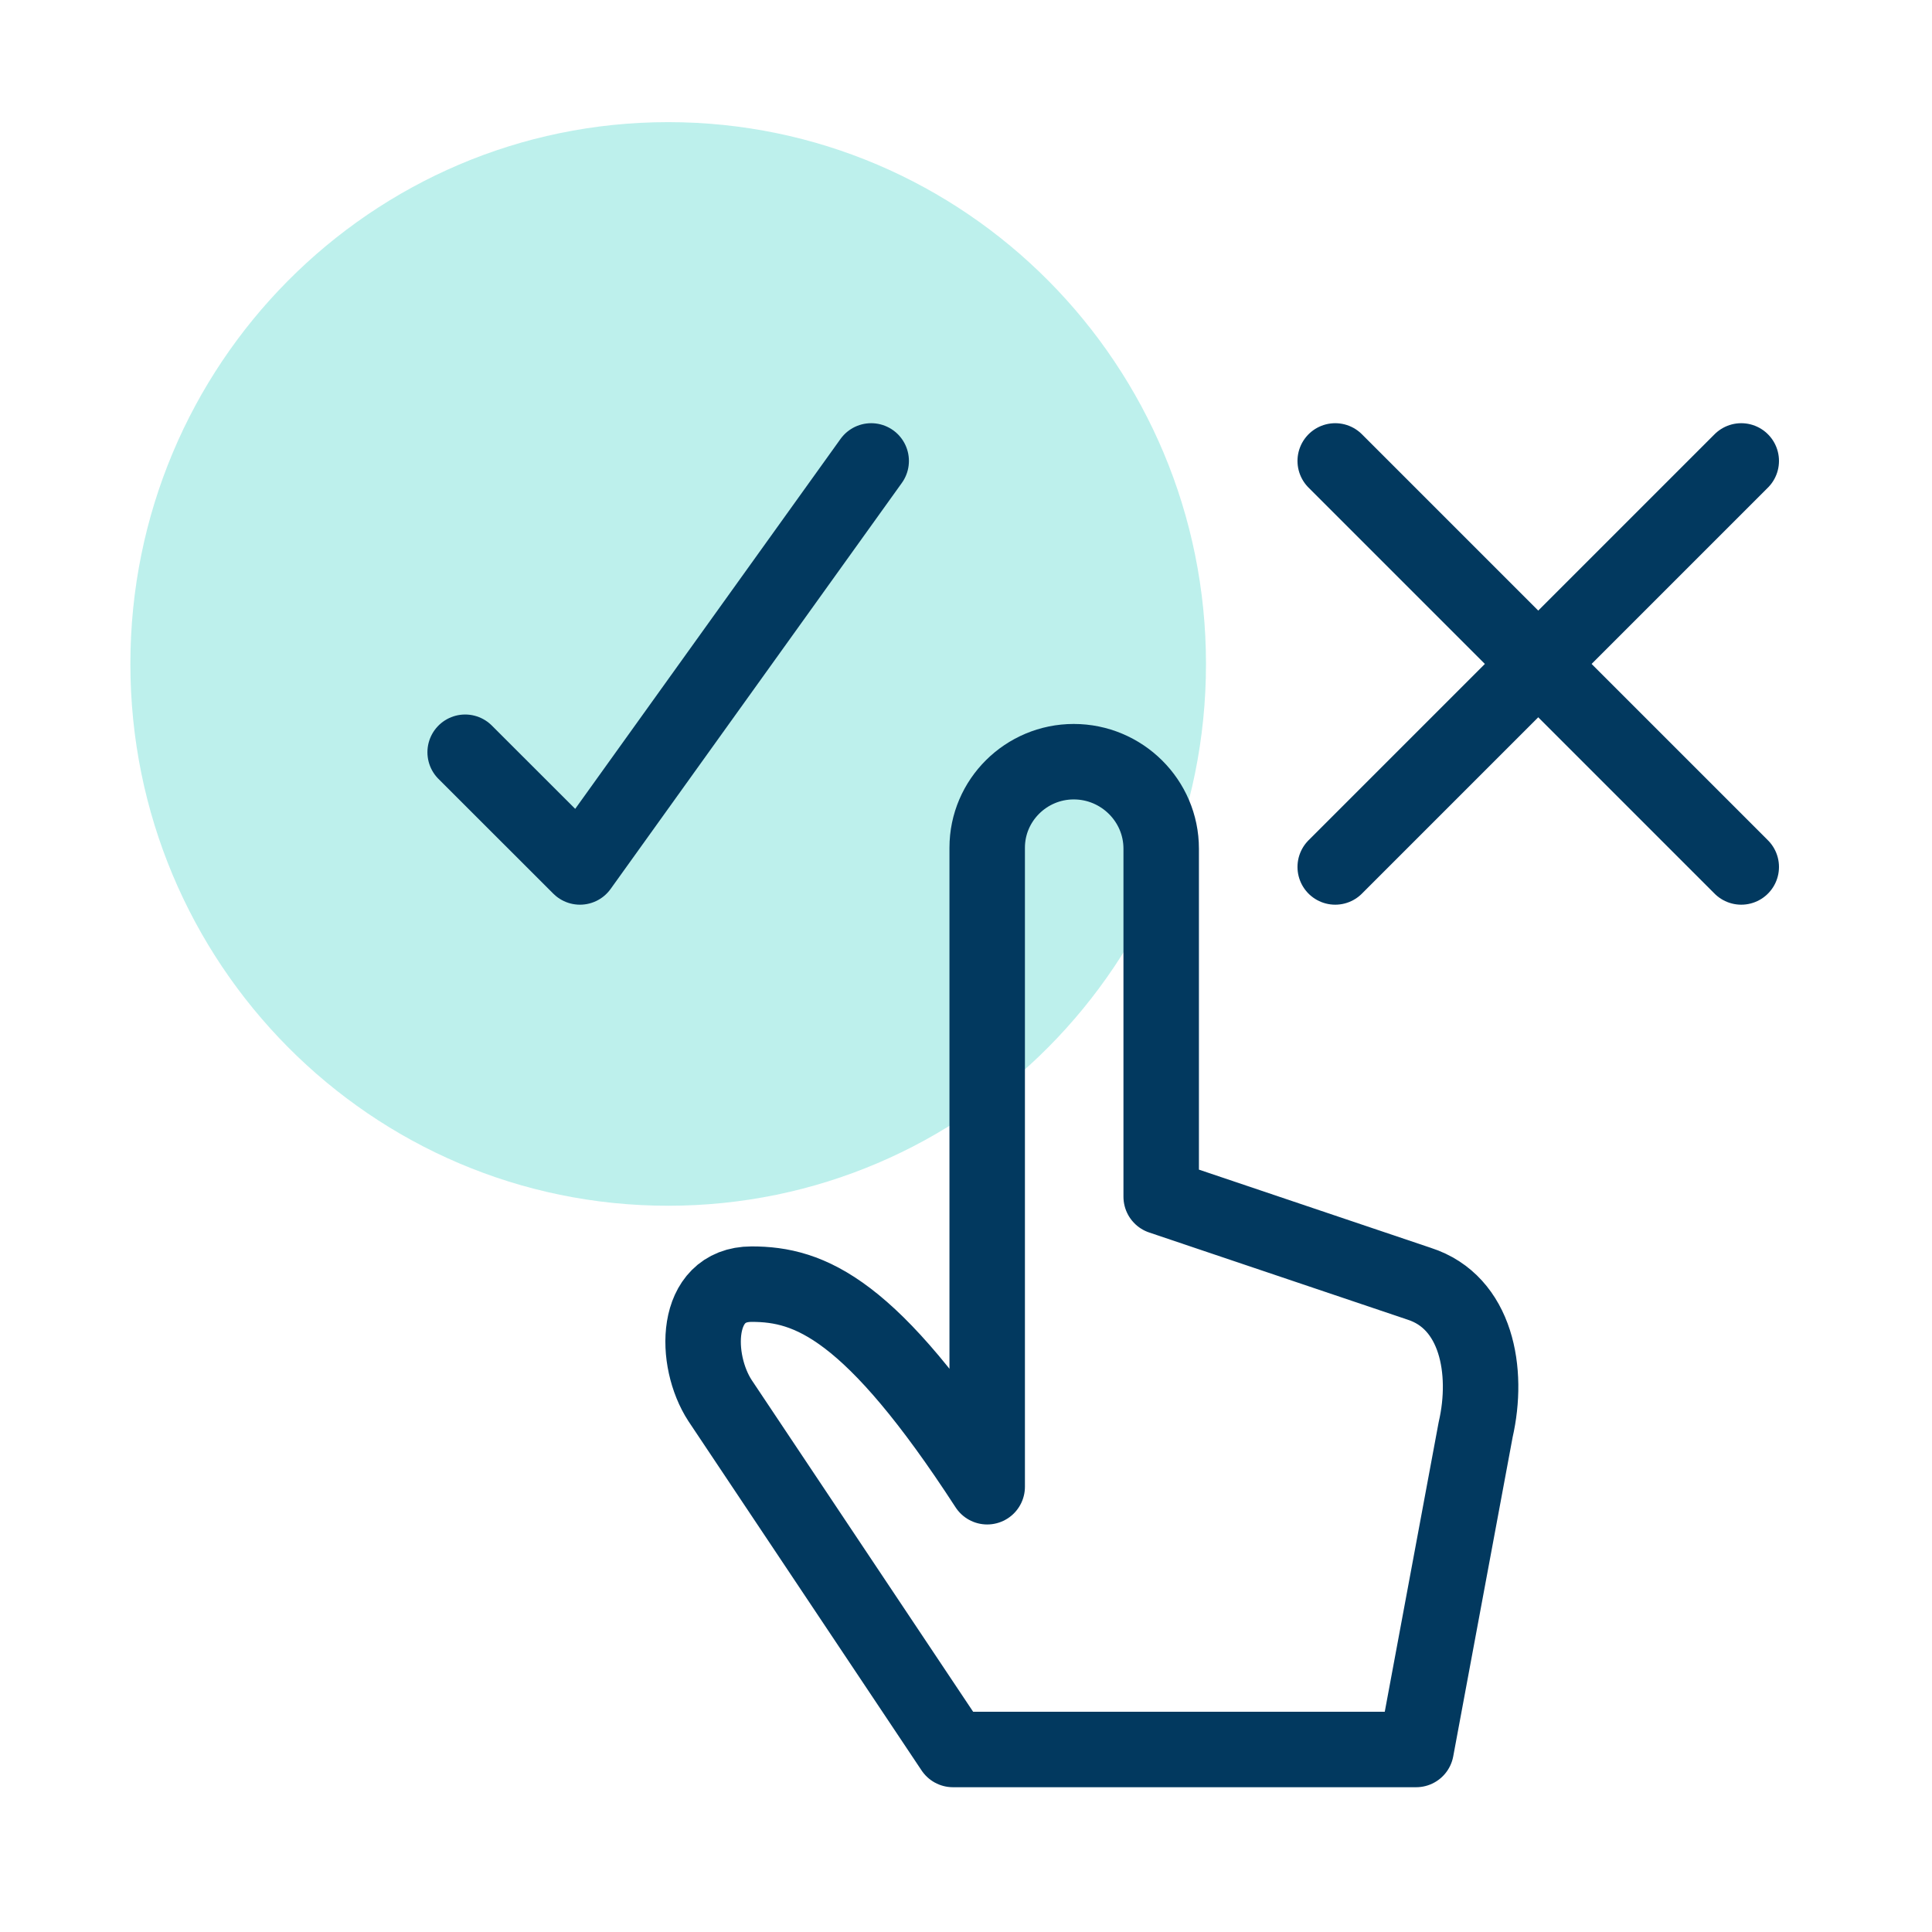
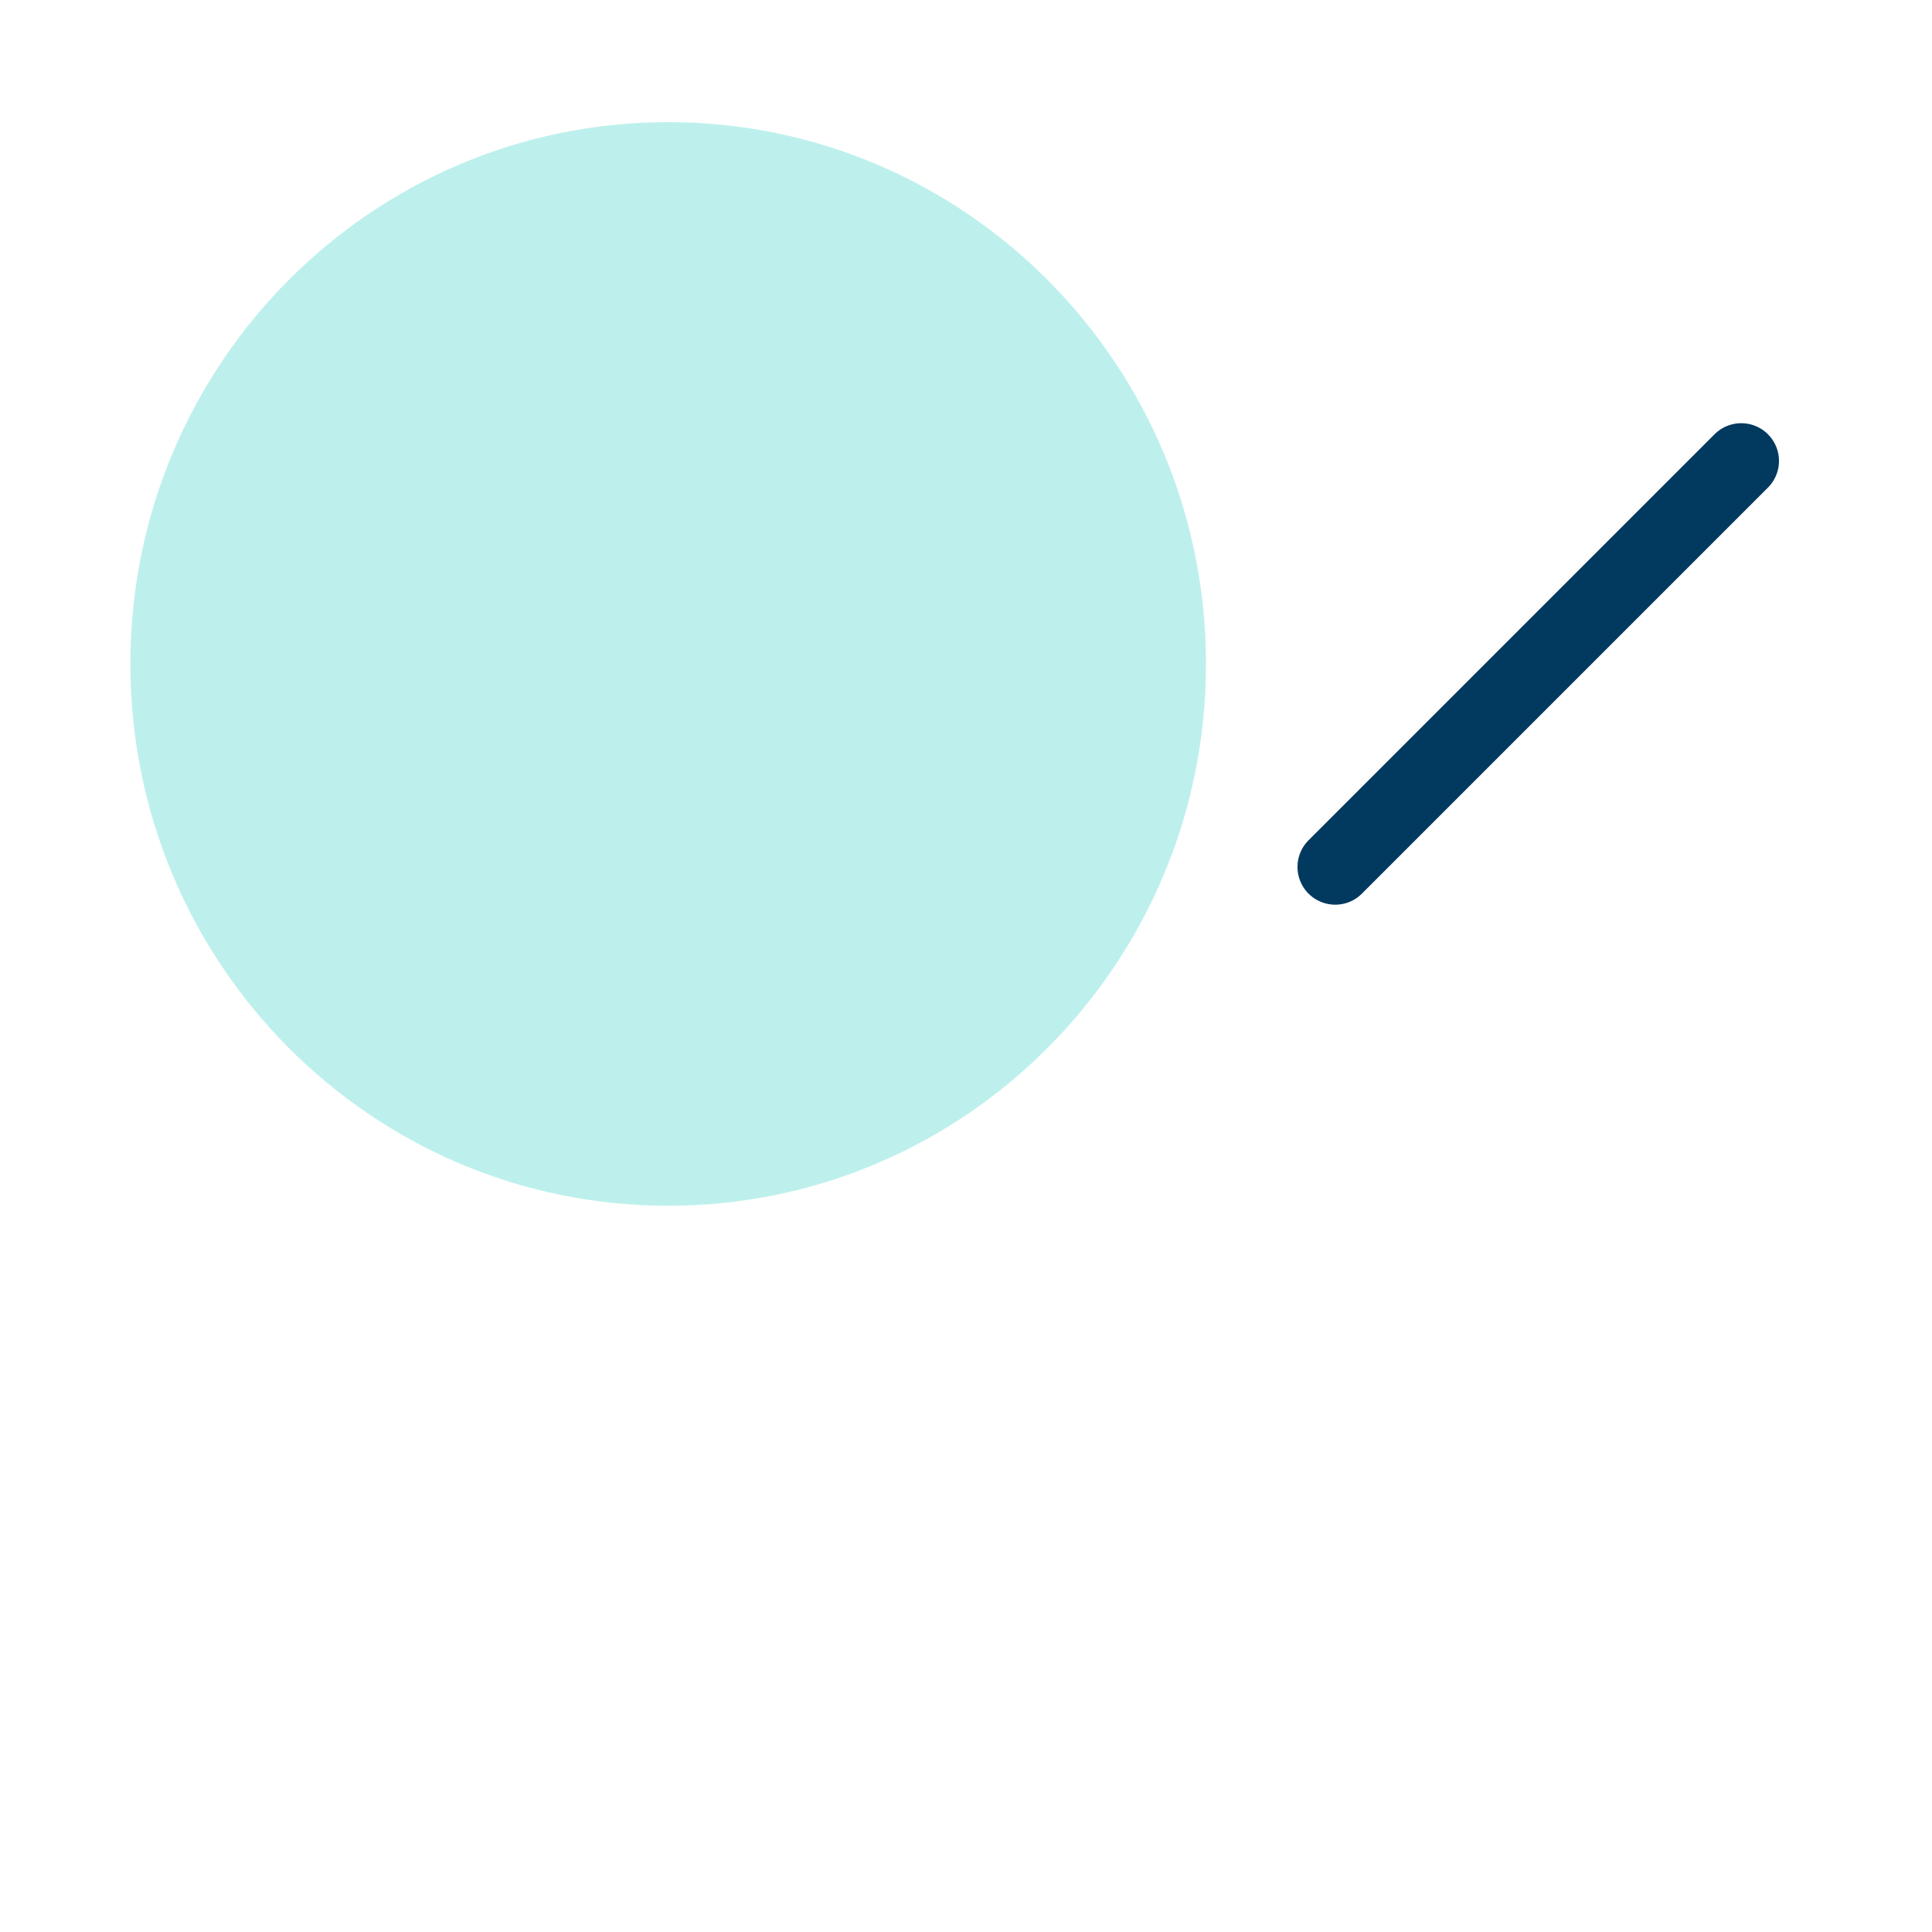
<svg xmlns="http://www.w3.org/2000/svg" width="64" height="64" viewBox="0 0 64 64" fill="none">
  <path d="M22.134 39.942C31.973 39.942 39.95 31.907 39.95 21.994C39.95 12.081 31.973 4.046 22.134 4.046C12.295 4.046 4.319 12.081 4.319 21.994C4.319 31.907 12.295 39.942 22.134 39.942Z" fill="#22CDBE" fill-opacity="0.3" />
-   <path fill-rule="evenodd" clip-rule="evenodd" d="M32.702 28.082C32.702 26.508 33.993 25.232 35.569 25.232C37.16 25.232 38.466 26.521 38.466 28.114V39.643L47.011 42.525C48.911 43.134 49.33 45.413 48.883 47.359L46.911 57.954H31.568L23.854 46.399C22.98 45.062 22.978 42.539 24.899 42.539C26.82 42.539 28.859 43.328 32.702 49.25V28.082V28.082Z" stroke="#02395F" stroke-width="2.5" stroke-linejoin="round" />
-   <path d="M28.859 15.269L19.212 28.719L15.409 24.919" stroke="#02395F" stroke-width="2.5" stroke-linecap="round" stroke-linejoin="round" />
-   <path d="M44.231 15.269L57.681 28.719" stroke="#02395F" stroke-width="2.5" stroke-linecap="round" stroke-linejoin="round" />
  <path d="M57.681 15.269L44.231 28.719" stroke="#02395F" stroke-width="2.5" stroke-linecap="round" stroke-linejoin="round" />
</svg>